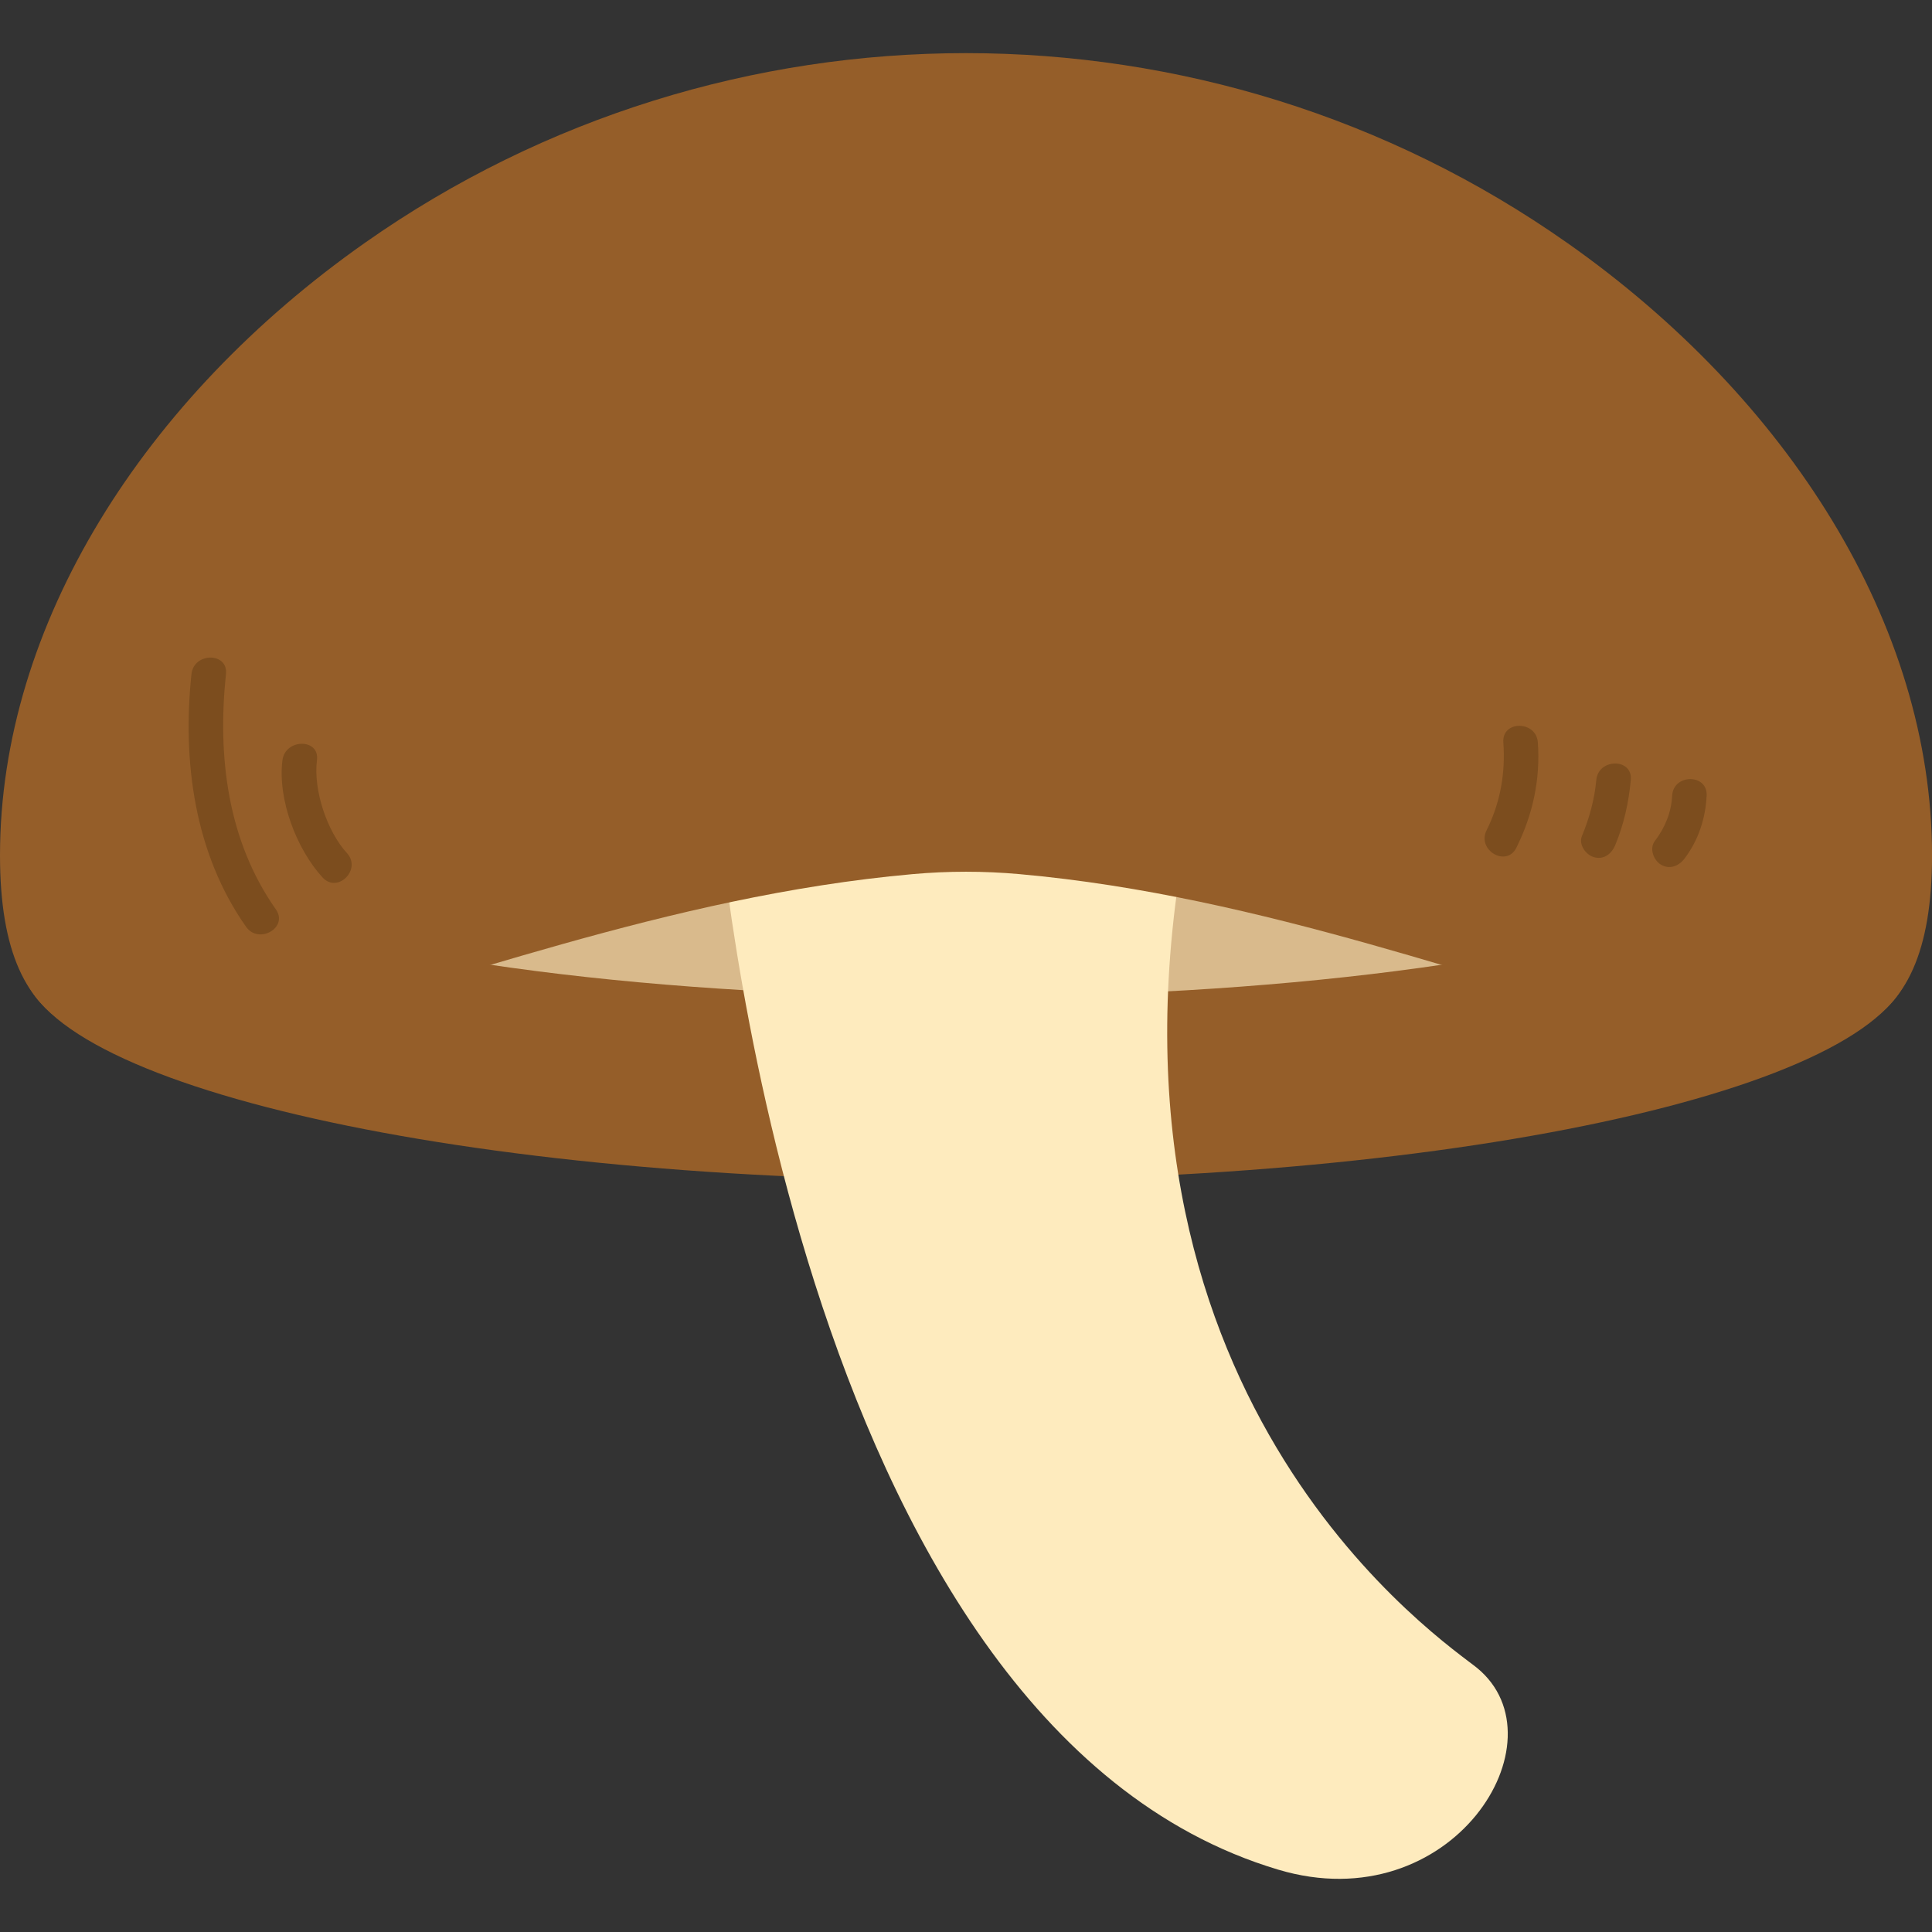
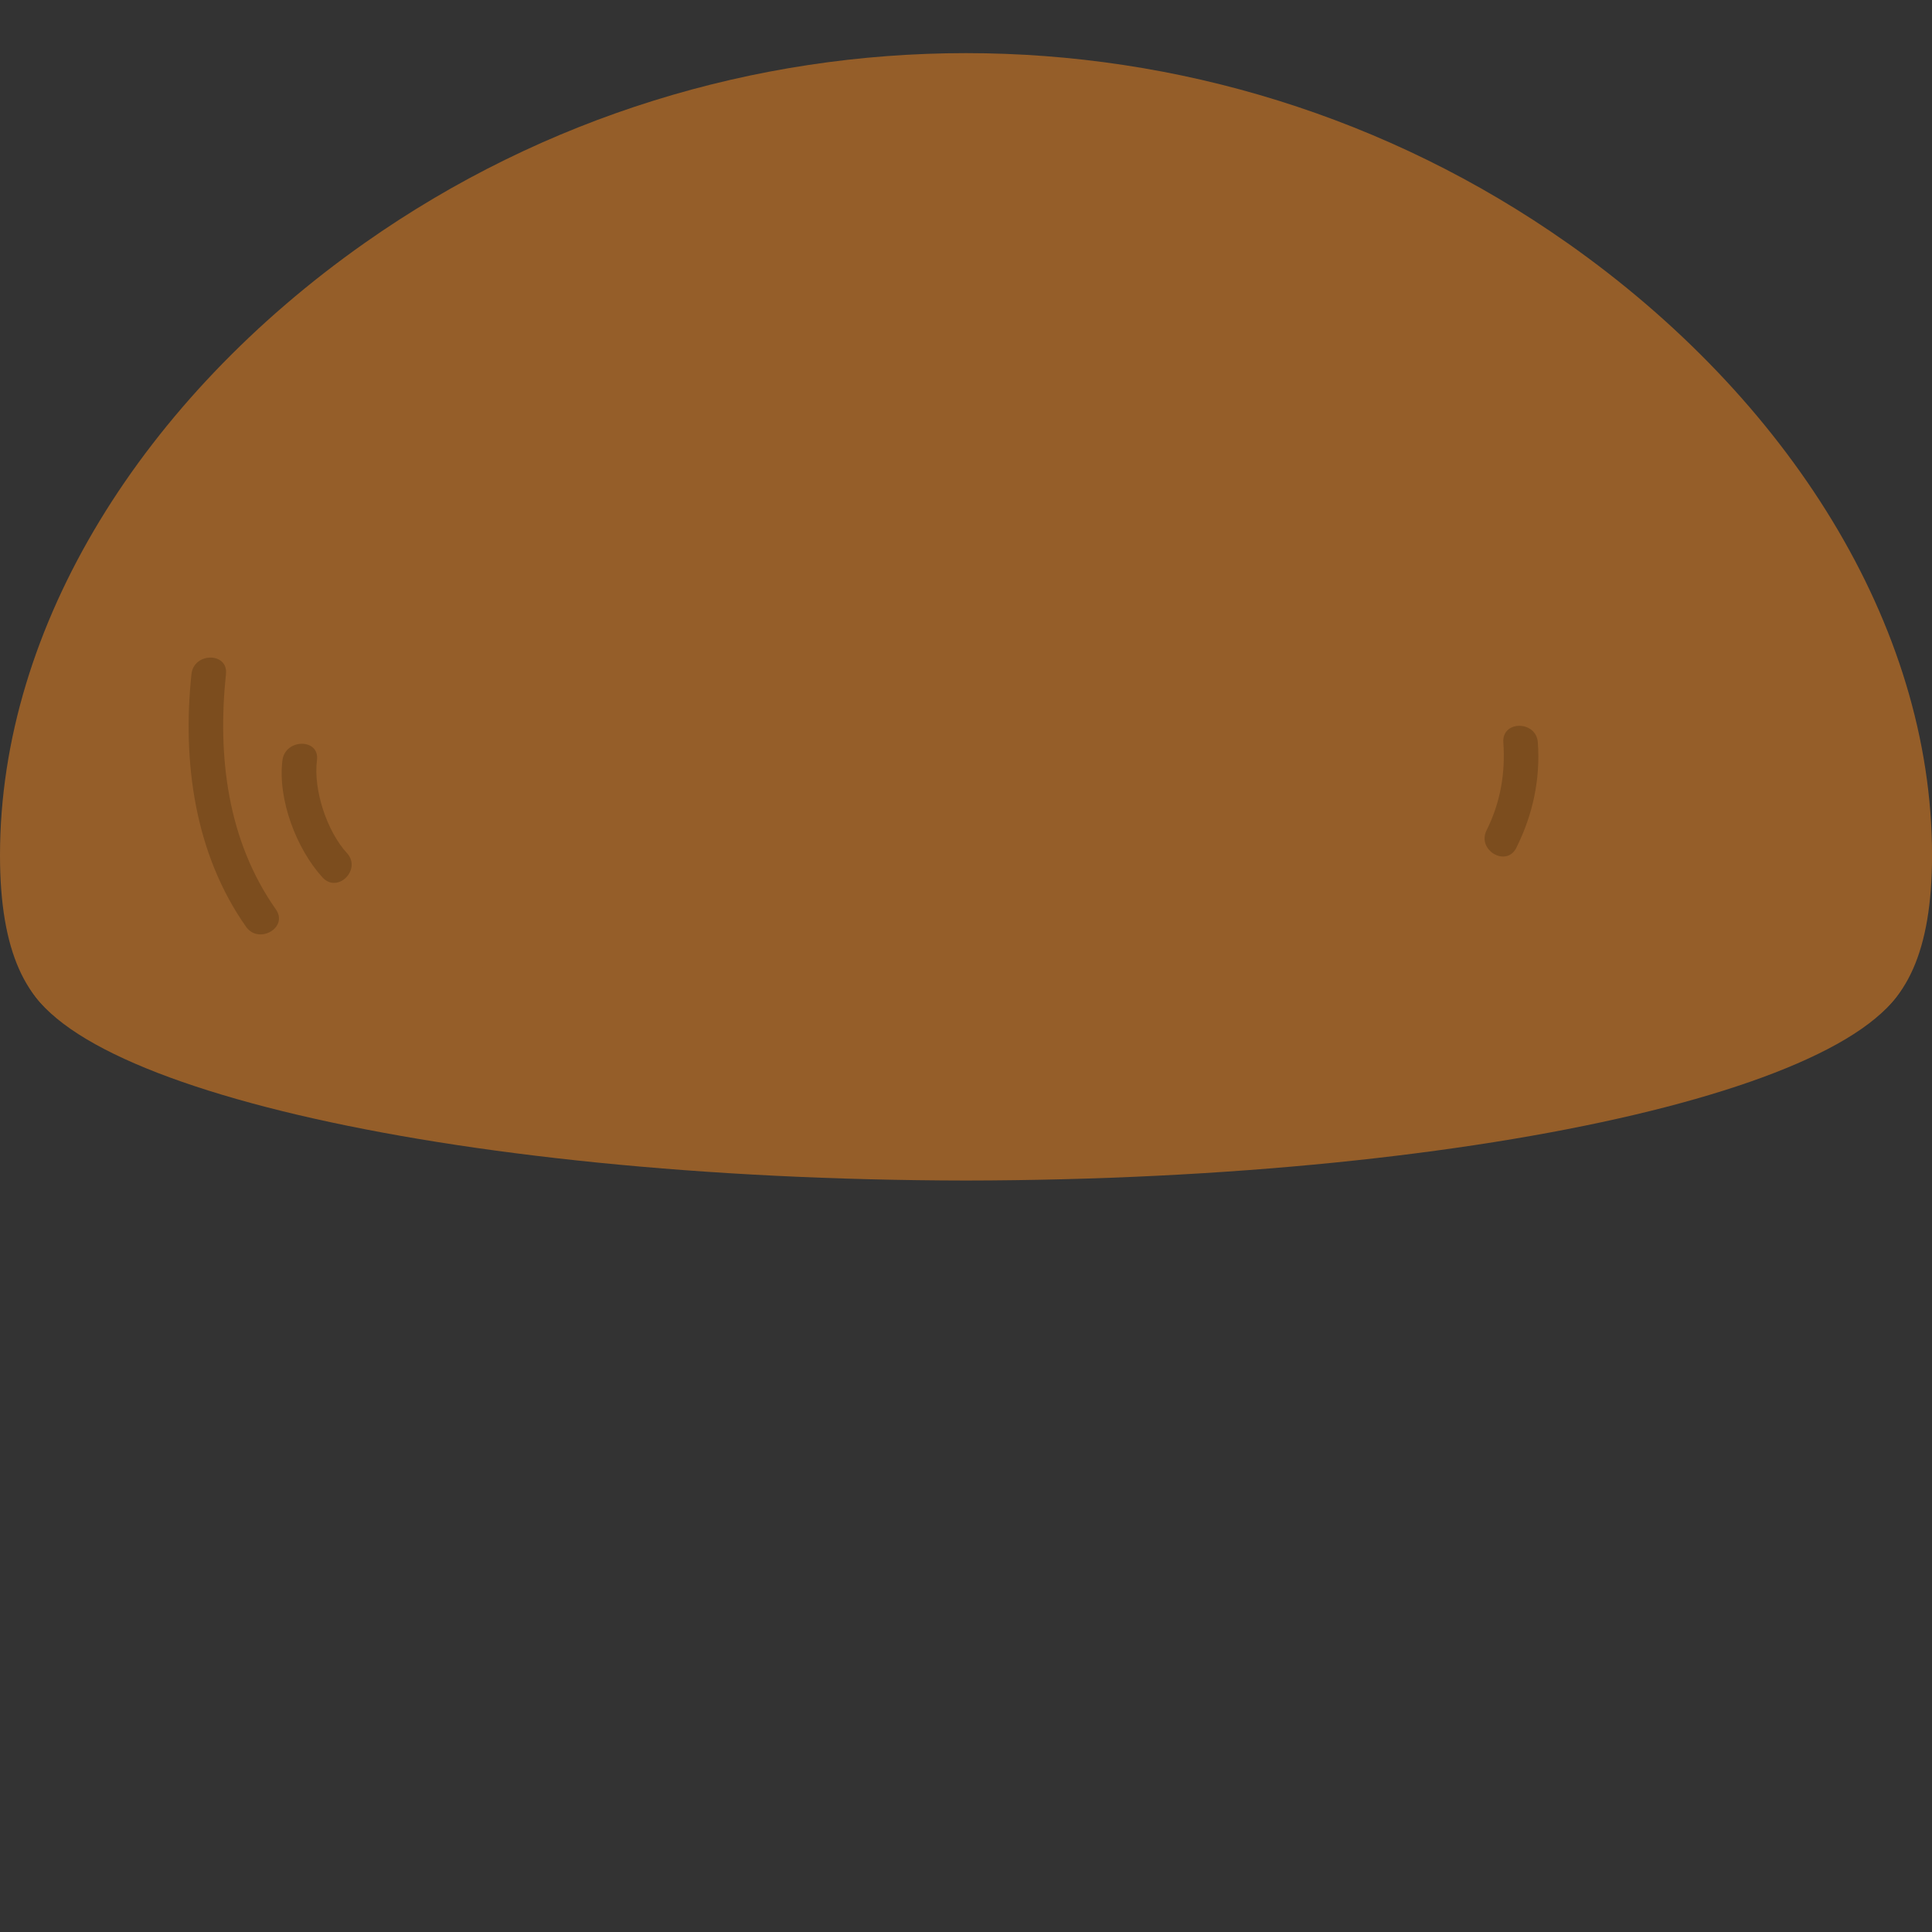
<svg xmlns="http://www.w3.org/2000/svg" id="_レイヤー_1" data-name="レイヤー_1" width="500" height="500" viewBox="0 0 500 500">
  <rect x="0" y="0" width="500" height="500" fill="#333333" stroke="none" />
  <defs>
    <style>
      .cls-1 {
        fill: #feebbe;
      }

      .cls-2 {
        fill: #7c4d1e;
      }

      .cls-3 {
        fill: #955e29;
      }

      .cls-4 {
        fill: #d9ba8c;
      }
    </style>
  </defs>
  <g>
    <path class="cls-3" d="M250,190.22c-135.22.2-244.57,25.94-244.57,57.65s109.35,57.45,244.57,57.65c135.22-.2,244.57-25.94,244.57-57.65s-109.35-57.45-244.57-57.65Z" />
-     <ellipse class="cls-4" cx="250" cy="208.52" rx="222.4" ry="49.42" />
-     <path class="cls-1" d="M185.8,208.66s18.53,237.49,145.02,275.21c44.88,13.39,74.35-33.43,51.43-52.22-7.58-6.22-100.35-67.28-76.17-210.58" />
    <path class="cls-3" d="M405.63,62.89C312.55-2.63,187.45-2.63,94.37,62.89,37.32,103.04,0,161.66,0,221.38c0,100.09,108.86,16.18,236.22,4.84,9.17-.82,18.4-.82,27.57,0,127.35,11.34,236.22,95.25,236.22-4.84,0-59.73-37.32-118.34-94.37-158.49Z" />
  </g>
  <path class="cls-2" d="M49.55,174.45c-2.39,22.63.78,46.43,14.13,65.4,3.28,4.66,11.03.21,7.71-4.51-12.55-17.83-15.15-39.65-12.91-60.89.6-5.71-8.33-5.67-8.93,0h0Z" />
  <path class="cls-2" d="M73.1,196.72c-1.3,10.06,3.62,23.02,10.38,30.37,3.9,4.24,10.2-2.09,6.31-6.31-5.17-5.62-8.75-16.41-7.76-24.05.74-5.68-8.2-5.63-8.93,0h0Z" />
  <path class="cls-2" d="M389.06,192.12c.57,7.98-.76,15.59-4.34,22.77-2.56,5.13,5.14,9.66,7.71,4.51,4.26-8.55,6.25-17.73,5.56-27.27-.41-5.7-9.34-5.74-8.93,0h0Z" />
-   <path class="cls-2" d="M413.12,201.87c-.46,5.01-1.79,9.83-3.71,14.48-.93,2.25,1.01,4.89,3.12,5.49,2.56.73,4.57-.9,5.49-3.12,2.25-5.43,3.49-11.01,4.03-16.85.53-5.72-8.4-5.68-8.93,0h0Z" />
-   <path class="cls-2" d="M432.75,205.93c-.23,4.4-1.85,8.24-4.49,11.74-1.46,1.92-.31,4.99,1.6,6.11,2.29,1.34,4.65.33,6.11-1.6,3.58-4.73,5.41-10.35,5.71-16.25.3-5.74-8.63-5.73-8.93,0h0Z" />
</svg>